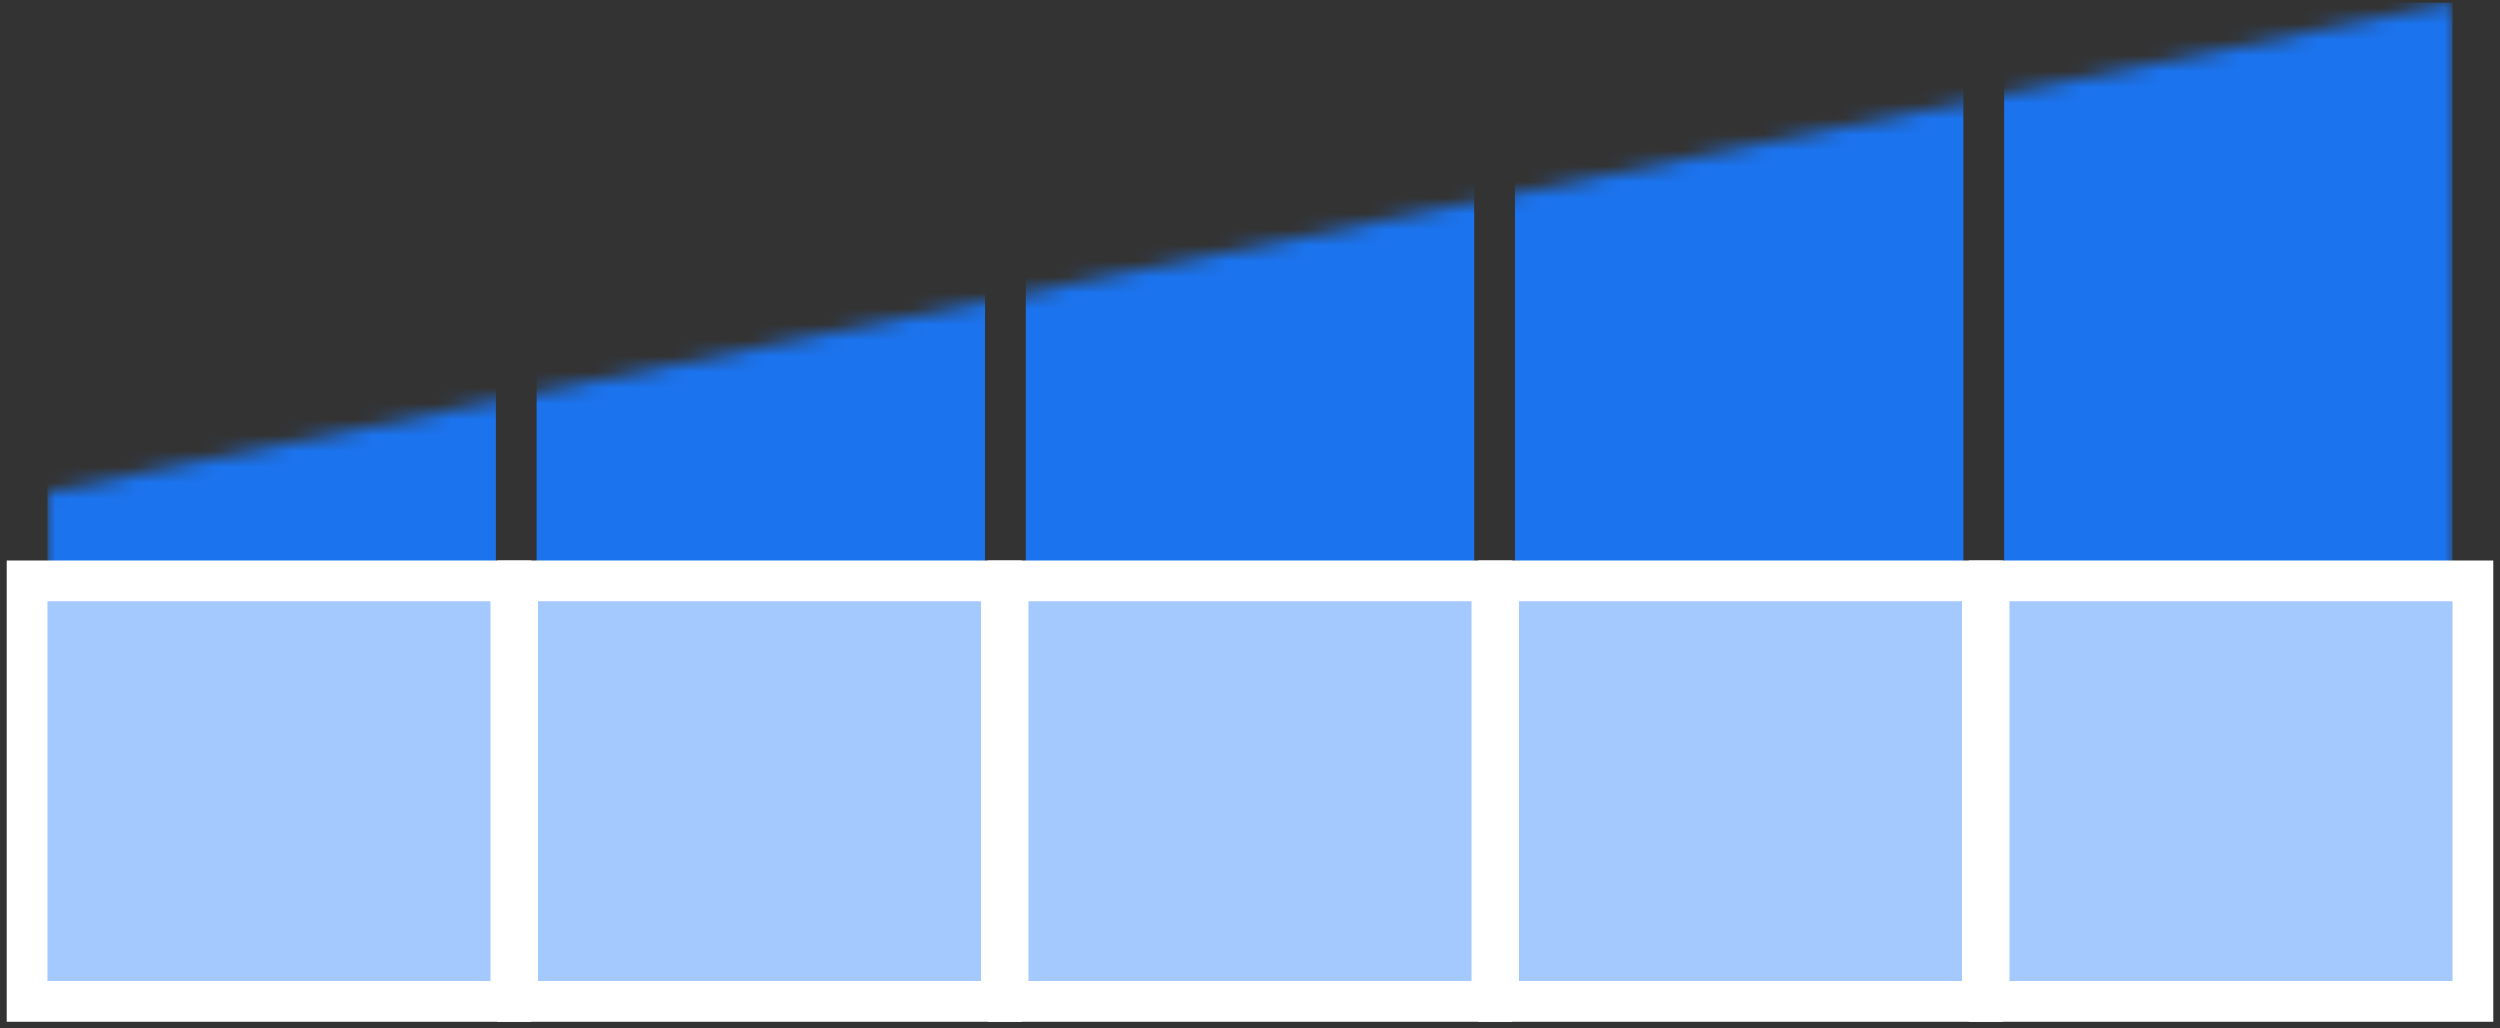
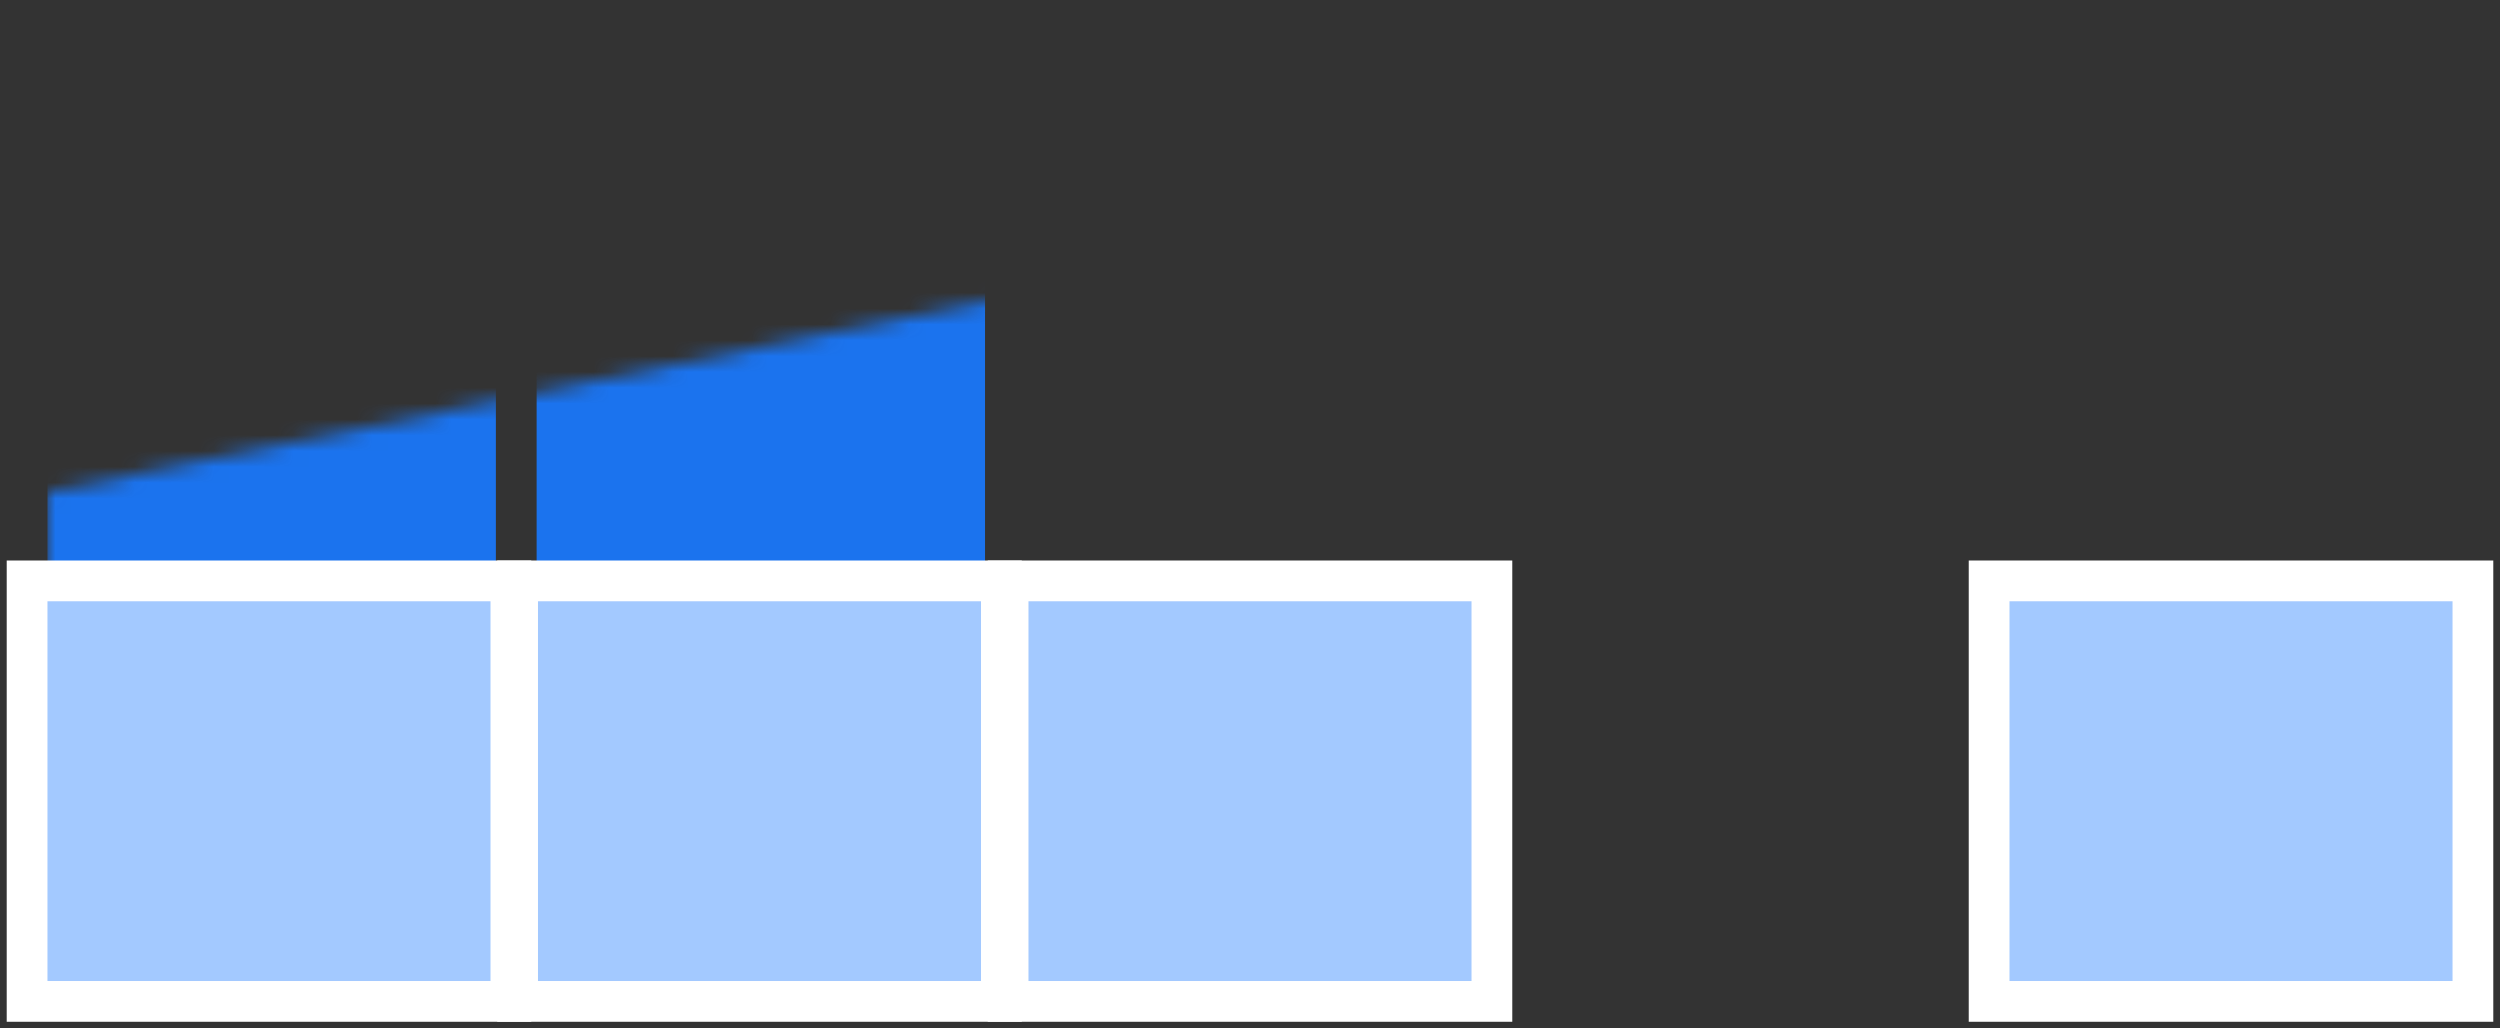
<svg xmlns="http://www.w3.org/2000/svg" width="158" height="65" viewBox="0 0 158 65" fill="none">
  <rect x="0" y="0" width="158" height="65" fill="#333333" stroke="none" />
  <mask id="mask0_110_90720" style="mask-type:alpha" maskUnits="userSpaceOnUse" x="3" y="0" width="152" height="62">
    <path d="M3 31.085L155 0.169V62H3V31.085Z" fill="#1B73EE" />
  </mask>
  <g mask="url(#mask0_110_90720)">
    <rect x="3" y="16.915" width="28.339" height="48.949" fill="#1B73EE" />
  </g>
  <mask id="mask1_110_90720" style="mask-type:alpha" maskUnits="userSpaceOnUse" x="3" y="0" width="152" height="62">
    <path d="M3 31.085L155 0.169V62H3V31.085Z" fill="#1B73EE" />
  </mask>
  <g mask="url(#mask1_110_90720)">
    <rect x="33.915" y="16.915" width="28.339" height="48.949" fill="#1B73EE" />
  </g>
  <mask id="mask2_110_90720" style="mask-type:alpha" maskUnits="userSpaceOnUse" x="3" y="0" width="152" height="62">
-     <path d="M3 31.085L155 0.169V62H3V31.085Z" fill="#1B73EE" />
-   </mask>
+     </mask>
  <g mask="url(#mask2_110_90720)">
    <rect x="64.831" y="10.475" width="28.339" height="55.39" fill="#1B73EE" />
  </g>
  <mask id="mask3_110_90720" style="mask-type:alpha" maskUnits="userSpaceOnUse" x="3" y="0" width="152" height="62">
-     <path d="M3 31.085L155 0.169V62H3V31.085Z" fill="#1B73EE" />
-   </mask>
+     </mask>
  <g mask="url(#mask3_110_90720)">
    <rect x="95.746" y="5.322" width="28.339" height="60.542" fill="#1B73EE" />
    <rect x="126.661" y="0.169" width="28.339" height="65.695" fill="#1B73EE" />
  </g>
  <rect x="1.712" y="36.712" width="30.576" height="26.576" fill="#A3C9FF" stroke="white" stroke-width="2.576" />
  <rect x="32.712" y="36.712" width="30.576" height="26.576" fill="#A3C9FF" stroke="white" stroke-width="2.576" />
  <rect x="63.712" y="36.712" width="30.576" height="26.576" fill="#A3C9FF" stroke="white" stroke-width="2.576" />
-   <rect x="94.712" y="36.712" width="30.576" height="26.576" fill="#A3C9FF" stroke="white" stroke-width="2.576" />
  <rect x="125.712" y="36.712" width="30.576" height="26.576" fill="#A3C9FF" stroke="white" stroke-width="2.576" />
</svg>